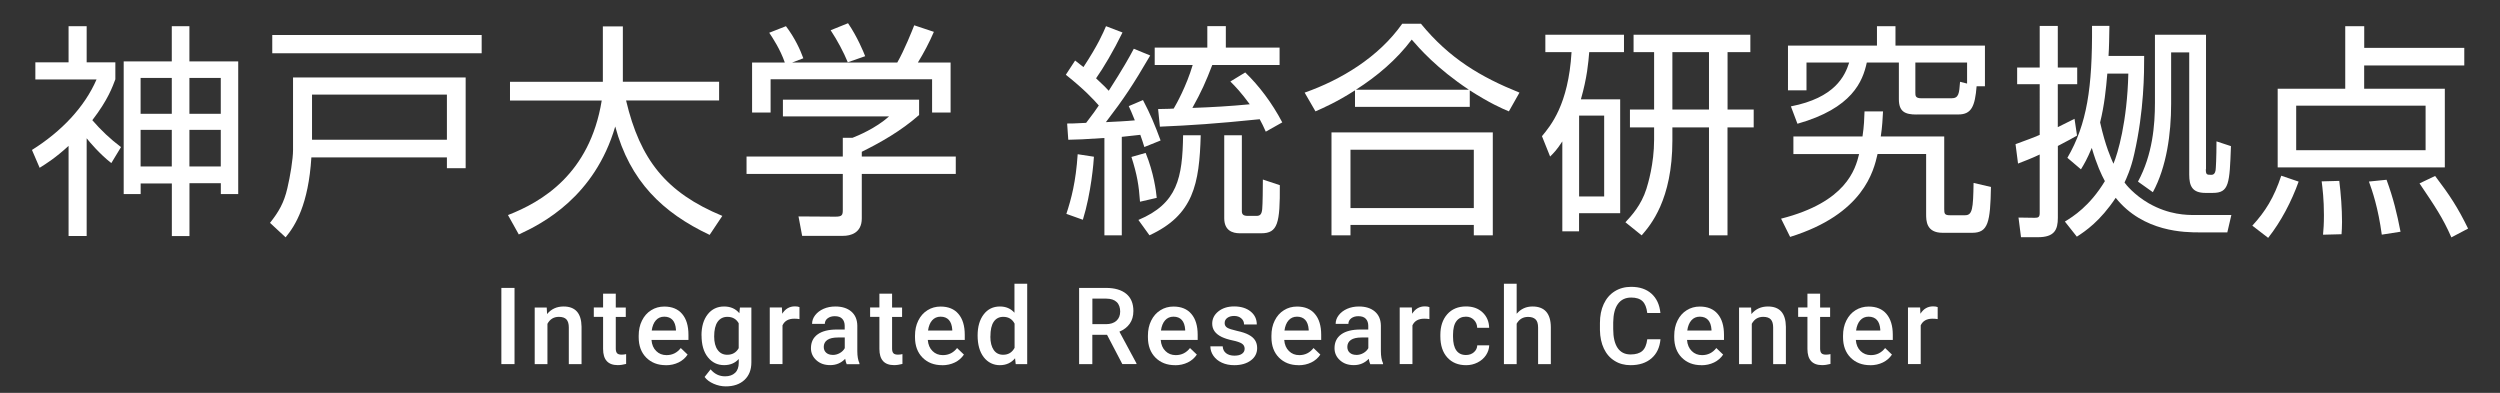
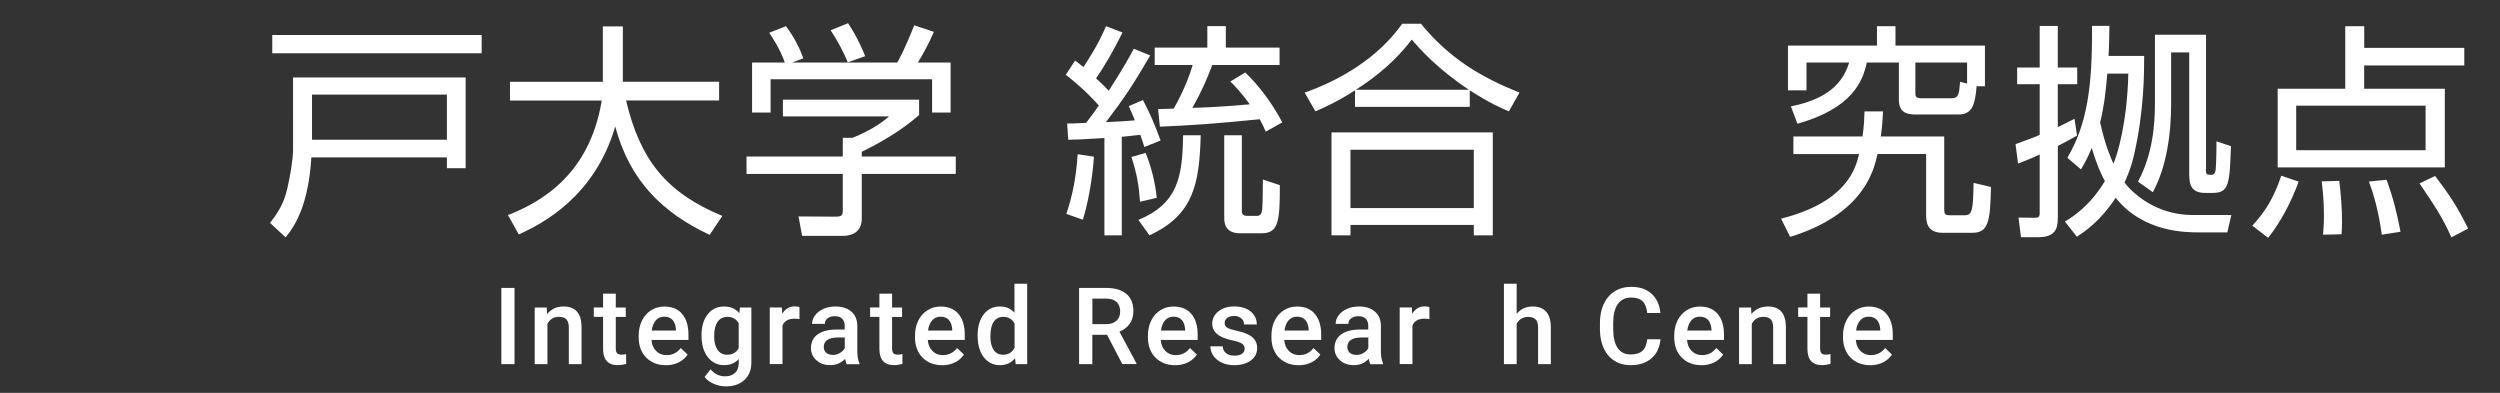
<svg xmlns="http://www.w3.org/2000/svg" id="_イヤー_1" viewBox="0 0 420 66" width="420" height="66">
  <rect x="0" y="0" width="420" height="66" fill="#333333" stroke="none" />
  <defs>
    <style>.cls-1{fill:#fff;}</style>
  </defs>
  <g>
-     <path class="cls-1" d="M14.56,39.65h-3.04v-15.14c-2.24,2.05-3.72,2.96-4.86,3.68l-1.29-3c4.97-3.11,8.84-7.21,10.85-11.84H5.94v-2.88h5.58V4.4h3.04v6.07h4.82v2.85c-.46,1.21-1.21,3.42-3.87,6.87,1.44,1.67,3.04,3.19,4.82,4.52l-1.63,2.69c-1.94-1.52-3.68-3.57-4.14-4.17v16.43ZM31.82,4.4v5.92h8.2v22.28h-2.92v-1.82h-5.27v8.88h-2.96v-8.84h-5.24v1.78h-2.85V10.32h8.08V4.4h2.96Zm-2.96,8.69h-5.24v6.03h5.24v-6.03Zm0,8.73h-5.24v6.15h5.24v-6.15Zm8.23-8.73h-5.27v6.03h5.27v-6.03Zm0,8.73h-5.27v6.15h5.27v-6.15Z" />
    <path class="cls-1" d="M78.23,13.01v15.25h-3.15v-1.82h-22.77c-.49,7.93-2.69,11.46-4.33,13.43l-2.62-2.43c1.44-1.82,2.35-3.34,2.92-5.84,.46-1.94,.95-4.86,.95-6.41V13.01h28.99Zm2.69-4.06H45.74v-3.07h35.18v3.07Zm-5.84,6.94h-22.66v7.59h22.66v-7.59Z" />
    <path class="cls-1" d="M101.26,4.44h3.38V13.73h16.17v3.15h-15.63c2.35,9.94,6.72,15.48,16.17,19.39l-2.13,3.19c-7.89-3.72-13.4-9.03-15.86-18.21-3.45,11.8-12.22,16.32-16.2,18.14l-1.82-3.26c5.65-2.2,13.74-6.87,15.75-19.24h-15.41v-3.15h15.6V4.44Z" />
    <path class="cls-1" d="M154.42,19.31c-3.04,2.69-6.49,4.63-9.64,6.19v.8h15.79v2.92h-15.79v7.48c0,2.5-1.97,2.92-3.11,2.92h-6.91l-.61-3.26,6.19,.04c1.18,0,1.25-.3,1.25-1.18v-6h-16.17v-2.92h16.17v-3.15h1.63c.87-.34,3.91-1.59,6.15-3.6h-17.84v-2.81h22.88v2.58Zm-3.68-8.8c1.18-2.05,2.54-5.46,2.85-6.26l3.3,1.1c-.76,1.78-1.71,3.57-2.69,5.16h5.5v8.39h-3.11v-5.58h-27.13v5.58h-3.11V10.51h5.5c-.76-2.2-2.01-4.1-2.62-5.01l2.81-1.1c1.52,2.01,2.39,3.95,2.92,5.39l-1.9,.72h17.68Zm-8.31-.04c-.68-1.67-1.75-3.68-2.88-5.39l2.92-1.18c1.56,2.28,2.62,4.86,2.88,5.54l-2.92,1.02Z" />
    <path class="cls-1" d="M193.23,9.33c-2.88,4.93-4.36,7.17-7.44,11.19,1.59-.08,3.3-.15,4.86-.3-.57-1.4-.68-1.67-1.02-2.39l2.39-1.02c1.25,2.39,1.97,4.1,2.96,6.79l-2.73,1.1c-.15-.49-.49-1.56-.68-2.05-.87,.11-2.2,.23-3.11,.34v16.55h-2.92V23.18c-3.45,.23-4.48,.27-6.07,.3l-.19-2.73c.8,0,1.02,0,3.19-.11,1.18-1.52,1.67-2.24,2.13-2.92-.83-.95-2.43-2.69-5.54-5.16l1.56-2.39c.83,.65,1.02,.8,1.4,1.1,2.47-3.76,3.3-5.73,3.79-6.87l2.77,1.06c-1.52,3.11-3.19,5.92-4.44,7.7,1.29,1.18,1.78,1.71,2.13,2.09,2.43-3.79,3.49-5.69,4.21-7.06l2.77,1.14Zm-14.08,26.6c.83-2.54,1.59-5.35,1.9-10.02l2.73,.42c-.04,.83-.46,6.11-1.86,10.59l-2.77-.99Zm12.37-2.05c-.19-2.73-.49-4.55-1.44-7.51l2.39-.68c1.37,3.38,1.75,6.38,1.86,7.55l-2.81,.65Zm-.27,3.07c6.6-2.77,7.4-7.1,7.51-14.23h2.96c-.23,8.2-1.21,13.4-8.61,16.81l-1.86-2.58Zm17.95-24.78c2.28,2.2,4.48,5.08,6.22,8.39l-2.77,1.56c-.42-.95-.61-1.33-1.02-2.09-7.48,.76-11.42,1.02-16.77,1.25l-.3-2.96c1.97-.04,2.2-.04,2.62-.08,.46-.76,2.13-3.76,3.19-7.32h-6.38v-2.92h8.84v-3.61h3.11v3.61h9.03v2.92h-11.31c-1.06,2.77-1.82,4.48-3.34,7.21,3.23-.11,6.45-.3,9.64-.61-1.48-2.01-2.39-2.96-3.26-3.83l2.5-1.52Zm-.57,23.3c0,.49,.19,.8,.99,.8h1.48c.61,0,.87-.3,.95-1.14,.08-.8,.11-3.68,.11-4.97l2.85,.95c.04,6.38-.34,8.08-3.11,8.08h-3.61c-1.25,0-2.62-.46-2.62-2.54v-13.93h2.96v12.75Z" />
    <path class="cls-1" d="M246.92,17.95h-19.28v-2.77c-3.07,1.97-5.27,2.92-6.64,3.53l-1.82-3.15c6.07-2.13,12.41-5.92,16.39-11.57h3.15c4.78,5.84,10.06,8.96,16.55,11.57l-1.78,3.15c-1.18-.49-3.19-1.37-6.57-3.53v2.77Zm3.87,4.29v17.3h-3.19v-1.75h-20.72v1.75h-3.19V22.24h27.1Zm-3.19,2.92h-20.72v9.79h20.72v-9.79Zm-.83-10.09c-5.43-3.6-8.35-6.98-9.6-8.42-2.54,3.38-5.81,6.15-9.37,8.42h18.97Z" />
-     <path class="cls-1" d="M272.19,16.69v19.13h-6.91v3.04h-2.81v-15.1c-.91,1.4-1.4,1.9-2.05,2.54l-1.37-3.42c1.44-1.75,4.44-5.24,4.97-14.12h-4.4v-2.92h13.21v2.92h-5.84c-.15,1.78-.34,4.21-1.4,7.93h6.6Zm-2.69,2.73h-4.21v13.59h4.21v-13.59Zm20.72-1.02h4.4v3h-4.4v18.14h-3.11V21.4h-6.15v2.2c0,9.98-3.68,14.23-5.16,15.94l-2.73-2.2c1.06-1.14,2.66-2.88,3.53-5.62,.23-.76,1.29-4.14,1.29-8.27v-2.05h-4.06v-3h4.06V8.76h-3.45v-2.92h19.62v2.92h-3.83v9.64Zm-3.11-9.64h-6.15v9.64h6.15V8.76Z" />
    <path class="cls-1" d="M299.24,36.73c10.89-2.77,12.45-8.23,13.09-10.85h-11.04v-2.96h11.61c.27-1.78,.3-3.04,.34-4.21h3.11c-.08,1.29-.11,2.47-.38,4.21h10.66v12.22c0,.76,.08,1.02,.95,1.02h2.54c1.25,0,1.37-1.06,1.44-5.43l2.92,.68c-.11,5.92-.46,7.7-3.15,7.7h-4.97c-2.77,0-2.77-2.05-2.77-3.15v-10.09h-8.16c-.65,2.85-2.35,10.09-14.69,13.93l-1.52-3.07Zm22.73-17.49c-1.94,0-2.96-.49-2.96-2.58v-6.15h-5.39c-.68,3.15-2.43,7.67-11.65,10.28l-1.1-2.92c7.4-1.44,9.07-5.09,9.79-7.36h-7.17v4.67h-3.11V7.66h14.95v-3.26h3.11v3.26h15.03v6.83h-1.4c-.27,3.38-.87,4.74-3.07,4.74h-7.02Zm8.5-5.2v-3.53h-8.69v5.05c0,.53,0,.95,1.02,.95h5.05c1.25,0,1.29-.83,1.44-2.77l1.18,.3Z" />
    <path class="cls-1" d="M348.95,22.77c-.76,.46-1.56,.87-3.23,1.75v12.07c0,2.01-.57,3.26-3.34,3.26h-2.85l-.42-3.3,2.69,.04c.61,0,.87-.08,.87-.8v-9.83c-1.52,.72-2.69,1.14-3.64,1.52l-.42-3.26c1.94-.72,2.92-1.06,4.06-1.56V14.15h-3.79v-2.81h3.79V4.36h3.04v6.98h3.26v2.81h-3.26v7.21c1.1-.53,1.78-.87,2.81-1.4l.42,2.81Zm11.27-13.36c0,2.77,0,9.15-1.67,16.47-.53,2.43-1.33,4.14-1.63,4.78,.19,.3,1.63,2.09,4.06,3.49,3.45,1.97,6.41,1.97,7.74,1.97h6.15l-.68,2.92h-4.67c-2.35,0-9.45,0-14.08-5.81-2.62,3.95-5.12,5.62-6.53,6.53l-2.01-2.54c1.37-.83,4.17-2.58,6.72-6.79-.57-1.06-1.37-2.73-2.2-5.58-.8,1.9-1.25,2.66-1.82,3.6l-2.28-1.94c3.3-5.65,4.21-11.8,4.14-22.16h2.92c-.04,2.01-.04,3.49-.15,5.05h6Zm-6.19,2.96c-.23,2.69-.49,5.27-1.21,8.2,.91,4.06,1.86,6.07,2.24,6.94,.72-1.71,2.31-7.02,2.5-15.14h-3.53Zm16.55,16.05c0,.95,.15,.95,.99,.95,.3,0,.57-.23,.65-.76,.04-.23,.15-2.09,.15-4.86l2.43,.8c-.23,6.34-.3,7.86-3.07,7.86h-1.21c-2.24,0-2.73-1.18-2.73-3.07V8.8h-3.04v8.65c0,5.01-.76,10.59-3.07,14.84l-2.5-1.78c2.47-4.55,2.85-9.53,2.85-13.24V5.84h8.58V28.42Z" />
    <path class="cls-1" d="M378.39,37.91c2.2-2.39,3.64-4.71,4.86-8.39l2.92,.99c-1.18,3.3-2.96,6.72-5.12,9.45l-2.66-2.05Zm35.6-26.91h-16.81v3.91h13.55v13.21h-28.08V14.91h11.35V4.4h3.19v3.64h16.81v2.96Zm-6.49,6.75h-21.74v7.48h21.74v-7.48Zm-17.23,21.67c.08-.91,.15-1.75,.15-3.3,0-2.58-.23-4.48-.38-5.65l2.96-.08c.27,2.2,.46,4.67,.46,6.87,0,.87-.04,1.48-.08,2.09l-3.11,.08Zm9.87,0c-.61-4.52-1.59-7.36-2.16-8.92l2.96-.3c1.14,3.11,1.75,5.65,2.35,8.73l-3.15,.49Zm11.69,.46c-1.44-3.3-2.77-5.24-5.35-9.07l2.62-1.25c2.5,3.3,3.79,5.27,5.54,8.84l-2.81,1.48Z" />
  </g>
  <g>
    <path class="cls-1" d="M86.44,61.17h-2.21v-12.8h2.21v12.8Z" />
    <path class="cls-1" d="M91.85,51.66l.06,1.1c.7-.85,1.63-1.27,2.77-1.27,1.98,0,2.99,1.13,3.02,3.4v6.28h-2.14v-6.16c0-.6-.13-1.05-.39-1.34-.26-.29-.69-.44-1.28-.44-.86,0-1.5,.39-1.92,1.17v6.77h-2.14v-9.51h2.01Z" />
    <path class="cls-1" d="M103.45,49.35v2.31h1.68v1.58h-1.68v5.31c0,.36,.07,.63,.22,.79,.14,.16,.4,.24,.77,.24,.25,0,.5-.03,.75-.09v1.65c-.49,.13-.96,.2-1.41,.2-1.64,0-2.46-.91-2.46-2.72v-5.39h-1.56v-1.58h1.56v-2.31h2.14Z" />
    <path class="cls-1" d="M111.85,61.35c-1.35,0-2.45-.43-3.29-1.28-.84-.85-1.26-1.99-1.26-3.41v-.26c0-.95,.18-1.8,.55-2.54,.37-.75,.88-1.33,1.54-1.74,.66-.42,1.4-.62,2.21-.62,1.29,0,2.3,.41,3,1.24,.71,.83,1.06,2,1.06,3.51v.86h-6.21c.06,.79,.33,1.41,.79,1.86,.46,.46,1.04,.69,1.74,.69,.98,0,1.78-.4,2.39-1.19l1.15,1.1c-.38,.57-.89,1.01-1.52,1.32-.64,.31-1.35,.47-2.14,.47Zm-.25-8.15c-.59,0-1.06,.21-1.42,.62s-.59,.98-.69,1.71h4.07v-.16c-.05-.71-.24-1.26-.57-1.62s-.8-.55-1.39-.55Z" />
    <path class="cls-1" d="M117.85,56.35c0-1.48,.35-2.66,1.04-3.54s1.62-1.32,2.76-1.32c1.08,0,1.94,.38,2.56,1.13l.1-.96h1.92v9.22c0,1.25-.39,2.23-1.16,2.95-.78,.72-1.82,1.08-3.14,1.08-.7,0-1.38-.15-2.04-.44-.67-.29-1.17-.67-1.52-1.14l1.01-1.28c.66,.78,1.46,1.17,2.43,1.17,.71,0,1.27-.19,1.68-.58,.41-.38,.62-.95,.62-1.69v-.64c-.62,.69-1.44,1.03-2.46,1.03-1.11,0-2.02-.44-2.73-1.33-.71-.88-1.06-2.11-1.06-3.67Zm2.13,.18c0,.96,.19,1.71,.58,2.25,.39,.55,.93,.82,1.62,.82,.86,0,1.5-.37,1.92-1.11v-4.18c-.4-.72-1.04-1.08-1.9-1.08-.7,0-1.25,.28-1.64,.83-.39,.56-.58,1.38-.58,2.46Z" />
    <path class="cls-1" d="M134.31,53.61c-.28-.05-.57-.07-.87-.07-.98,0-1.64,.38-1.98,1.12v6.5h-2.14v-9.51h2.04l.05,1.06c.52-.83,1.23-1.24,2.14-1.24,.3,0,.56,.04,.76,.12v2Z" />
    <path class="cls-1" d="M142.24,61.17c-.09-.18-.18-.48-.25-.89-.68,.71-1.51,1.06-2.5,1.06s-1.73-.27-2.34-.82c-.6-.54-.91-1.22-.91-2.02,0-1.01,.38-1.79,1.13-2.33,.75-.54,1.83-.81,3.23-.81h1.31v-.62c0-.49-.14-.89-.41-1.18-.28-.3-.69-.44-1.26-.44-.49,0-.88,.12-1.2,.36-.31,.24-.47,.55-.47,.93h-2.14c0-.52,.17-1.01,.52-1.46,.35-.45,.82-.81,1.41-1.07,.59-.26,1.26-.39,1.99-.39,1.11,0,2,.28,2.66,.84,.66,.56,1,1.35,1.02,2.36v4.29c0,.86,.12,1.54,.36,2.05v.15h-2.18Zm-2.35-1.54c.42,0,.82-.1,1.19-.31,.37-.21,.65-.48,.84-.83v-1.79h-1.15c-.79,0-1.39,.14-1.78,.41-.4,.28-.6,.67-.6,1.17,0,.41,.14,.74,.41,.98s.64,.36,1.09,.36Z" />
    <path class="cls-1" d="M149.87,49.35v2.31h1.68v1.58h-1.68v5.31c0,.36,.07,.63,.22,.79,.14,.16,.4,.24,.77,.24,.25,0,.5-.03,.75-.09v1.65c-.49,.13-.96,.2-1.41,.2-1.64,0-2.46-.91-2.46-2.72v-5.39h-1.56v-1.58h1.56v-2.31h2.14Z" />
    <path class="cls-1" d="M158.27,61.35c-1.35,0-2.45-.43-3.29-1.28-.84-.85-1.26-1.99-1.26-3.41v-.26c0-.95,.18-1.8,.55-2.54,.37-.75,.88-1.33,1.54-1.74,.66-.42,1.4-.62,2.21-.62,1.29,0,2.3,.41,3,1.24,.71,.83,1.06,2,1.06,3.51v.86h-6.21c.06,.79,.33,1.41,.79,1.86,.46,.46,1.04,.69,1.74,.69,.98,0,1.78-.4,2.39-1.19l1.15,1.1c-.38,.57-.89,1.01-1.52,1.32-.64,.31-1.35,.47-2.14,.47Zm-.25-8.15c-.59,0-1.06,.21-1.42,.62s-.59,.98-.69,1.71h4.07v-.16c-.05-.71-.24-1.26-.57-1.62s-.8-.55-1.39-.55Z" />
    <path class="cls-1" d="M164.24,56.35c0-1.46,.34-2.64,1.02-3.53,.68-.89,1.59-1.33,2.73-1.33,1.01,0,1.82,.35,2.44,1.05v-4.87h2.14v13.5h-1.93l-.11-.98c-.64,.77-1.49,1.16-2.56,1.16s-2.01-.45-2.7-1.34c-.69-.9-1.03-2.12-1.03-3.66Zm2.14,.18c0,.97,.19,1.72,.56,2.26,.37,.54,.9,.81,1.59,.81,.87,0,1.51-.39,1.92-1.17v-4.06c-.39-.76-1.03-1.14-1.9-1.14-.69,0-1.22,.27-1.6,.82-.38,.55-.56,1.37-.56,2.47Z" />
    <path class="cls-1" d="M185.99,56.25h-2.48v4.92h-2.22v-12.8h4.5c1.48,0,2.62,.33,3.42,.99,.8,.66,1.2,1.62,1.2,2.88,0,.86-.21,1.57-.62,2.15s-.99,1.02-1.73,1.33l2.87,5.33v.11h-2.38l-2.57-4.92Zm-2.48-1.79h2.29c.75,0,1.34-.19,1.76-.57s.63-.9,.63-1.55-.19-1.22-.58-1.59c-.39-.38-.97-.57-1.74-.58h-2.35v4.29Z" />
    <path class="cls-1" d="M197.4,61.35c-1.35,0-2.45-.43-3.29-1.28-.84-.85-1.26-1.99-1.26-3.41v-.26c0-.95,.18-1.8,.55-2.54,.37-.75,.88-1.33,1.54-1.74,.66-.42,1.4-.62,2.21-.62,1.29,0,2.3,.41,3,1.24,.71,.83,1.06,2,1.06,3.51v.86h-6.21c.06,.79,.33,1.41,.79,1.86,.46,.46,1.04,.69,1.74,.69,.98,0,1.78-.4,2.39-1.19l1.15,1.1c-.38,.57-.89,1.01-1.52,1.32-.64,.31-1.35,.47-2.14,.47Zm-.25-8.15c-.59,0-1.06,.21-1.42,.62s-.59,.98-.69,1.71h4.07v-.16c-.05-.71-.24-1.26-.57-1.62s-.8-.55-1.39-.55Z" />
    <path class="cls-1" d="M209.1,58.59c0-.38-.16-.67-.47-.87-.31-.2-.83-.38-1.56-.53-.73-.15-1.33-.35-1.82-.58-1.07-.52-1.6-1.26-1.6-2.24,0-.82,.35-1.51,1.04-2.06,.69-.55,1.57-.83,2.64-.83,1.14,0,2.06,.28,2.76,.84,.7,.56,1.05,1.29,1.05,2.19h-2.14c0-.41-.15-.75-.46-1.02-.3-.27-.71-.41-1.21-.41-.47,0-.85,.11-1.15,.33-.3,.22-.44,.51-.44,.87,0,.33,.14,.58,.41,.76,.28,.18,.83,.36,1.67,.55,.84,.18,1.5,.4,1.97,.66,.48,.25,.83,.56,1.06,.92,.23,.36,.35,.79,.35,1.3,0,.86-.35,1.55-1.06,2.08-.71,.53-1.64,.8-2.79,.8-.78,0-1.47-.14-2.08-.42-.61-.28-1.08-.67-1.42-1.16-.34-.49-.51-1.02-.51-1.59h2.07c.03,.5,.22,.89,.57,1.16s.82,.41,1.4,.41,.99-.11,1.28-.32c.29-.21,.44-.49,.44-.84Z" />
    <path class="cls-1" d="M218.15,61.35c-1.35,0-2.45-.43-3.29-1.28-.84-.85-1.26-1.99-1.26-3.41v-.26c0-.95,.18-1.8,.55-2.54,.37-.75,.88-1.33,1.54-1.74,.66-.42,1.4-.62,2.21-.62,1.29,0,2.3,.41,3,1.24,.71,.83,1.06,2,1.06,3.51v.86h-6.21c.06,.79,.33,1.41,.79,1.86,.46,.46,1.04,.69,1.74,.69,.98,0,1.78-.4,2.39-1.19l1.15,1.1c-.38,.57-.89,1.01-1.52,1.32-.64,.31-1.35,.47-2.14,.47Zm-.25-8.15c-.59,0-1.06,.21-1.42,.62s-.59,.98-.69,1.71h4.07v-.16c-.05-.71-.24-1.26-.57-1.62s-.8-.55-1.39-.55Z" />
    <path class="cls-1" d="M230.2,61.17c-.09-.18-.18-.48-.25-.89-.68,.71-1.51,1.06-2.5,1.06s-1.73-.27-2.34-.82c-.6-.54-.91-1.22-.91-2.02,0-1.01,.38-1.79,1.13-2.33,.75-.54,1.83-.81,3.23-.81h1.31v-.62c0-.49-.14-.89-.41-1.18-.28-.3-.69-.44-1.26-.44-.49,0-.88,.12-1.2,.36-.31,.24-.47,.55-.47,.93h-2.14c0-.52,.17-1.01,.52-1.46,.35-.45,.82-.81,1.41-1.07,.59-.26,1.26-.39,1.99-.39,1.11,0,2,.28,2.66,.84,.66,.56,1,1.35,1.02,2.36v4.29c0,.86,.12,1.54,.36,2.05v.15h-2.18Zm-2.35-1.54c.42,0,.82-.1,1.19-.31,.37-.21,.65-.48,.84-.83v-1.79h-1.15c-.79,0-1.39,.14-1.78,.41-.4,.28-.6,.67-.6,1.17,0,.41,.14,.74,.41,.98s.64,.36,1.09,.36Z" />
    <path class="cls-1" d="M240.14,53.61c-.28-.05-.57-.07-.87-.07-.98,0-1.64,.38-1.98,1.12v6.5h-2.14v-9.51h2.04l.05,1.06c.52-.83,1.23-1.24,2.14-1.24,.3,0,.56,.04,.76,.12v2Z" />
-     <path class="cls-1" d="M246.29,59.64c.53,0,.98-.16,1.33-.47s.54-.69,.56-1.15h2.01c-.02,.59-.21,1.14-.55,1.66-.35,.51-.81,.92-1.41,1.22-.59,.3-1.23,.45-1.92,.45-1.33,0-2.38-.43-3.16-1.29-.78-.86-1.17-2.05-1.17-3.57v-.22c0-1.45,.39-2.61,1.16-3.48s1.83-1.31,3.16-1.31c1.13,0,2.05,.33,2.76,.99s1.09,1.52,1.12,2.6h-2.01c-.02-.54-.21-.99-.56-1.34-.35-.35-.79-.53-1.33-.53-.69,0-1.22,.25-1.6,.75-.38,.5-.57,1.26-.57,2.28v.34c0,1.03,.19,1.8,.56,2.31,.37,.51,.91,.76,1.61,.76Z" />
    <path class="cls-1" d="M254.81,52.7c.7-.81,1.58-1.21,2.65-1.21,2.03,0,3.06,1.16,3.08,3.47v6.21h-2.14v-6.13c0-.66-.14-1.12-.43-1.39-.28-.27-.7-.41-1.25-.41-.86,0-1.49,.38-1.92,1.14v6.79h-2.14v-13.5h2.14v5.03Z" />
    <path class="cls-1" d="M278.96,57.01c-.13,1.37-.63,2.43-1.51,3.19s-2.05,1.15-3.51,1.15c-1.02,0-1.92-.24-2.69-.73-.78-.48-1.38-1.17-1.8-2.06s-.64-1.92-.66-3.1v-1.2c0-1.21,.21-2.27,.64-3.19,.43-.92,1.04-1.63,1.84-2.13s1.72-.75,2.77-.75c1.41,0,2.55,.38,3.41,1.15s1.36,1.85,1.5,3.25h-2.21c-.11-.92-.37-1.58-.8-1.99s-1.06-.61-1.89-.61c-.97,0-1.71,.35-2.23,1.06s-.78,1.74-.8,3.11v1.13c0,1.38,.25,2.44,.74,3.17,.5,.73,1.22,1.09,2.18,1.09,.87,0,1.53-.2,1.97-.59s.72-1.05,.83-1.96h2.21Z" />
    <path class="cls-1" d="M285.82,61.35c-1.35,0-2.45-.43-3.29-1.28-.84-.85-1.26-1.99-1.26-3.41v-.26c0-.95,.18-1.8,.55-2.54,.37-.75,.88-1.33,1.54-1.74,.66-.42,1.4-.62,2.21-.62,1.29,0,2.3,.41,3,1.24,.71,.83,1.06,2,1.06,3.51v.86h-6.21c.06,.79,.33,1.41,.79,1.86,.46,.46,1.04,.69,1.74,.69,.98,0,1.78-.4,2.39-1.19l1.15,1.1c-.38,.57-.89,1.01-1.52,1.32-.64,.31-1.35,.47-2.14,.47Zm-.25-8.15c-.59,0-1.06,.21-1.42,.62s-.59,.98-.69,1.71h4.07v-.16c-.05-.71-.24-1.26-.57-1.62s-.8-.55-1.39-.55Z" />
    <path class="cls-1" d="M294.18,51.66l.06,1.1c.7-.85,1.63-1.27,2.77-1.27,1.98,0,2.99,1.13,3.02,3.4v6.28h-2.14v-6.16c0-.6-.13-1.05-.39-1.34s-.69-.44-1.28-.44c-.86,0-1.5,.39-1.92,1.17v6.77h-2.14v-9.51h2.01Z" />
    <path class="cls-1" d="M305.78,49.35v2.31h1.68v1.58h-1.68v5.31c0,.36,.07,.63,.22,.79s.4,.24,.77,.24c.25,0,.5-.03,.75-.09v1.65c-.49,.13-.96,.2-1.41,.2-1.64,0-2.46-.91-2.46-2.72v-5.39h-1.56v-1.58h1.56v-2.31h2.14Z" />
    <path class="cls-1" d="M314.18,61.35c-1.35,0-2.45-.43-3.29-1.28s-1.26-1.99-1.26-3.41v-.26c0-.95,.18-1.8,.55-2.54s.88-1.33,1.54-1.74,1.4-.62,2.21-.62c1.29,0,2.3,.41,3,1.24s1.06,2,1.06,3.51v.86h-6.21c.06,.79,.33,1.41,.79,1.86s1.04,.69,1.74,.69c.98,0,1.78-.4,2.39-1.19l1.15,1.1c-.38,.57-.89,1.01-1.52,1.32s-1.35,.47-2.14,.47Zm-.25-8.15c-.59,0-1.06,.21-1.42,.62s-.59,.98-.69,1.71h4.07v-.16c-.05-.71-.24-1.26-.57-1.62s-.8-.55-1.39-.55Z" />
-     <path class="cls-1" d="M325.53,53.61c-.28-.05-.57-.07-.87-.07-.98,0-1.64,.38-1.98,1.12v6.5h-2.14v-9.51h2.04l.05,1.06c.52-.83,1.23-1.24,2.14-1.24,.3,0,.56,.04,.76,.12v2Z" />
  </g>
</svg>